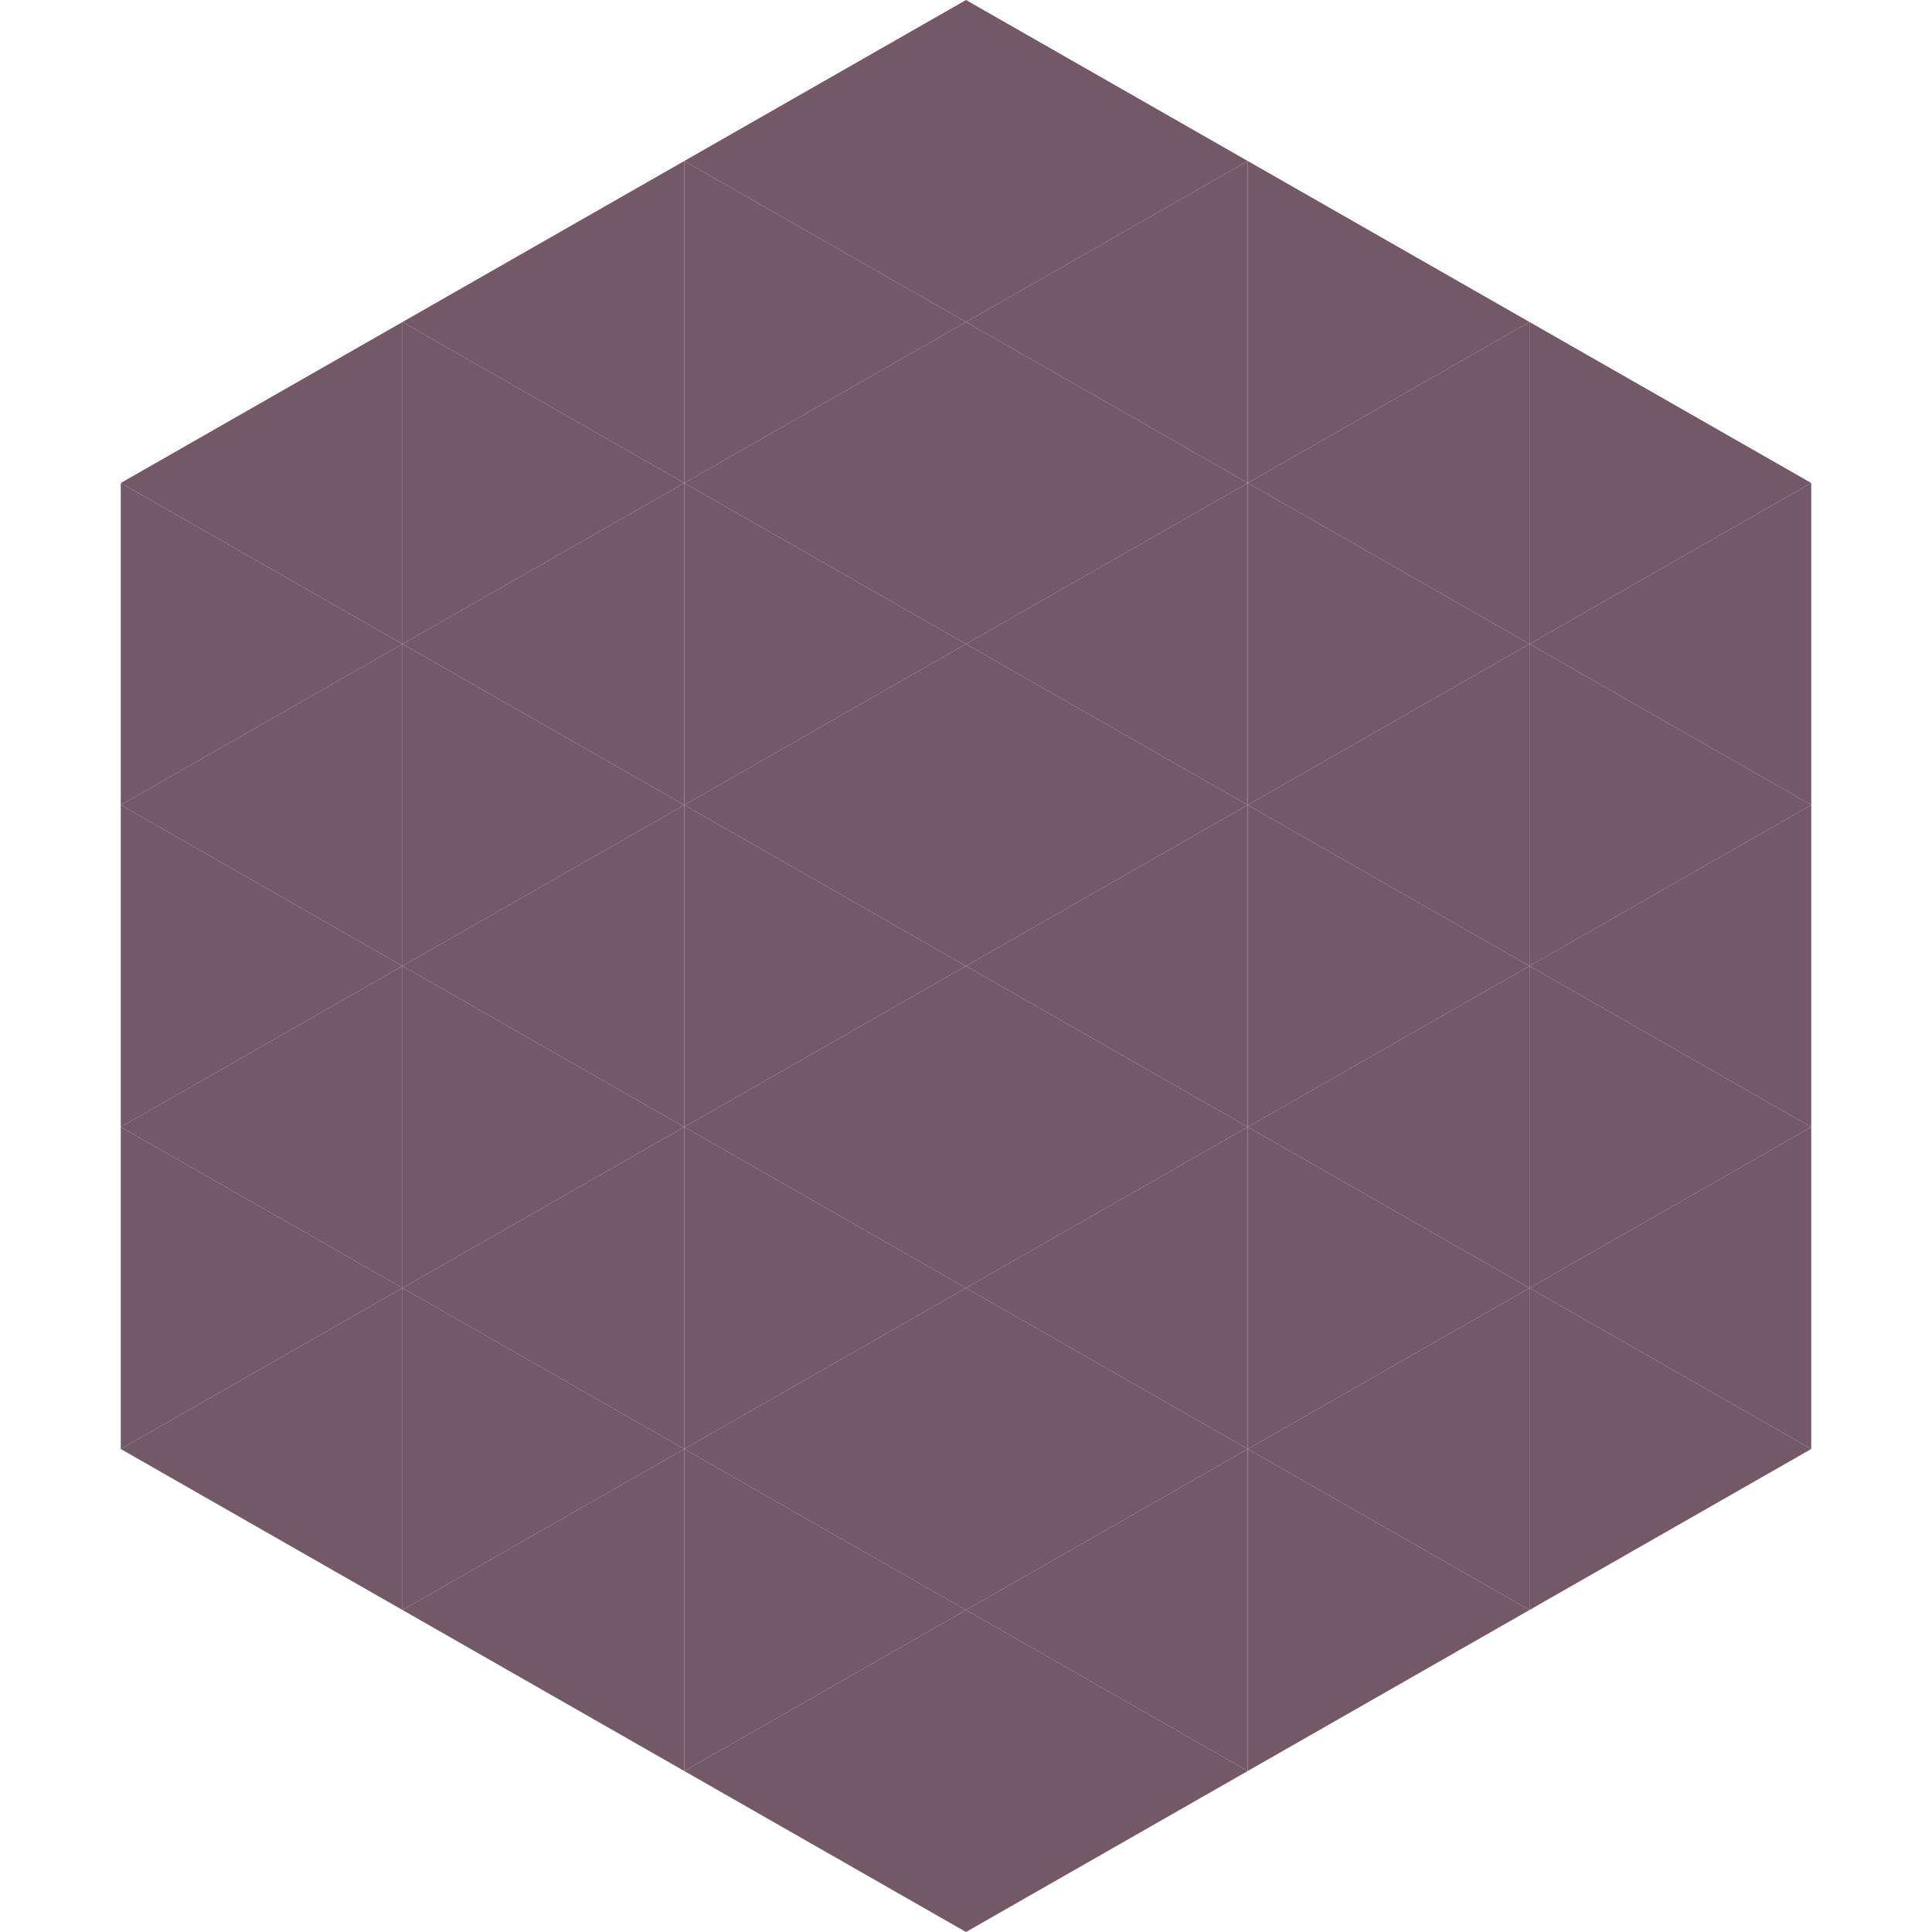
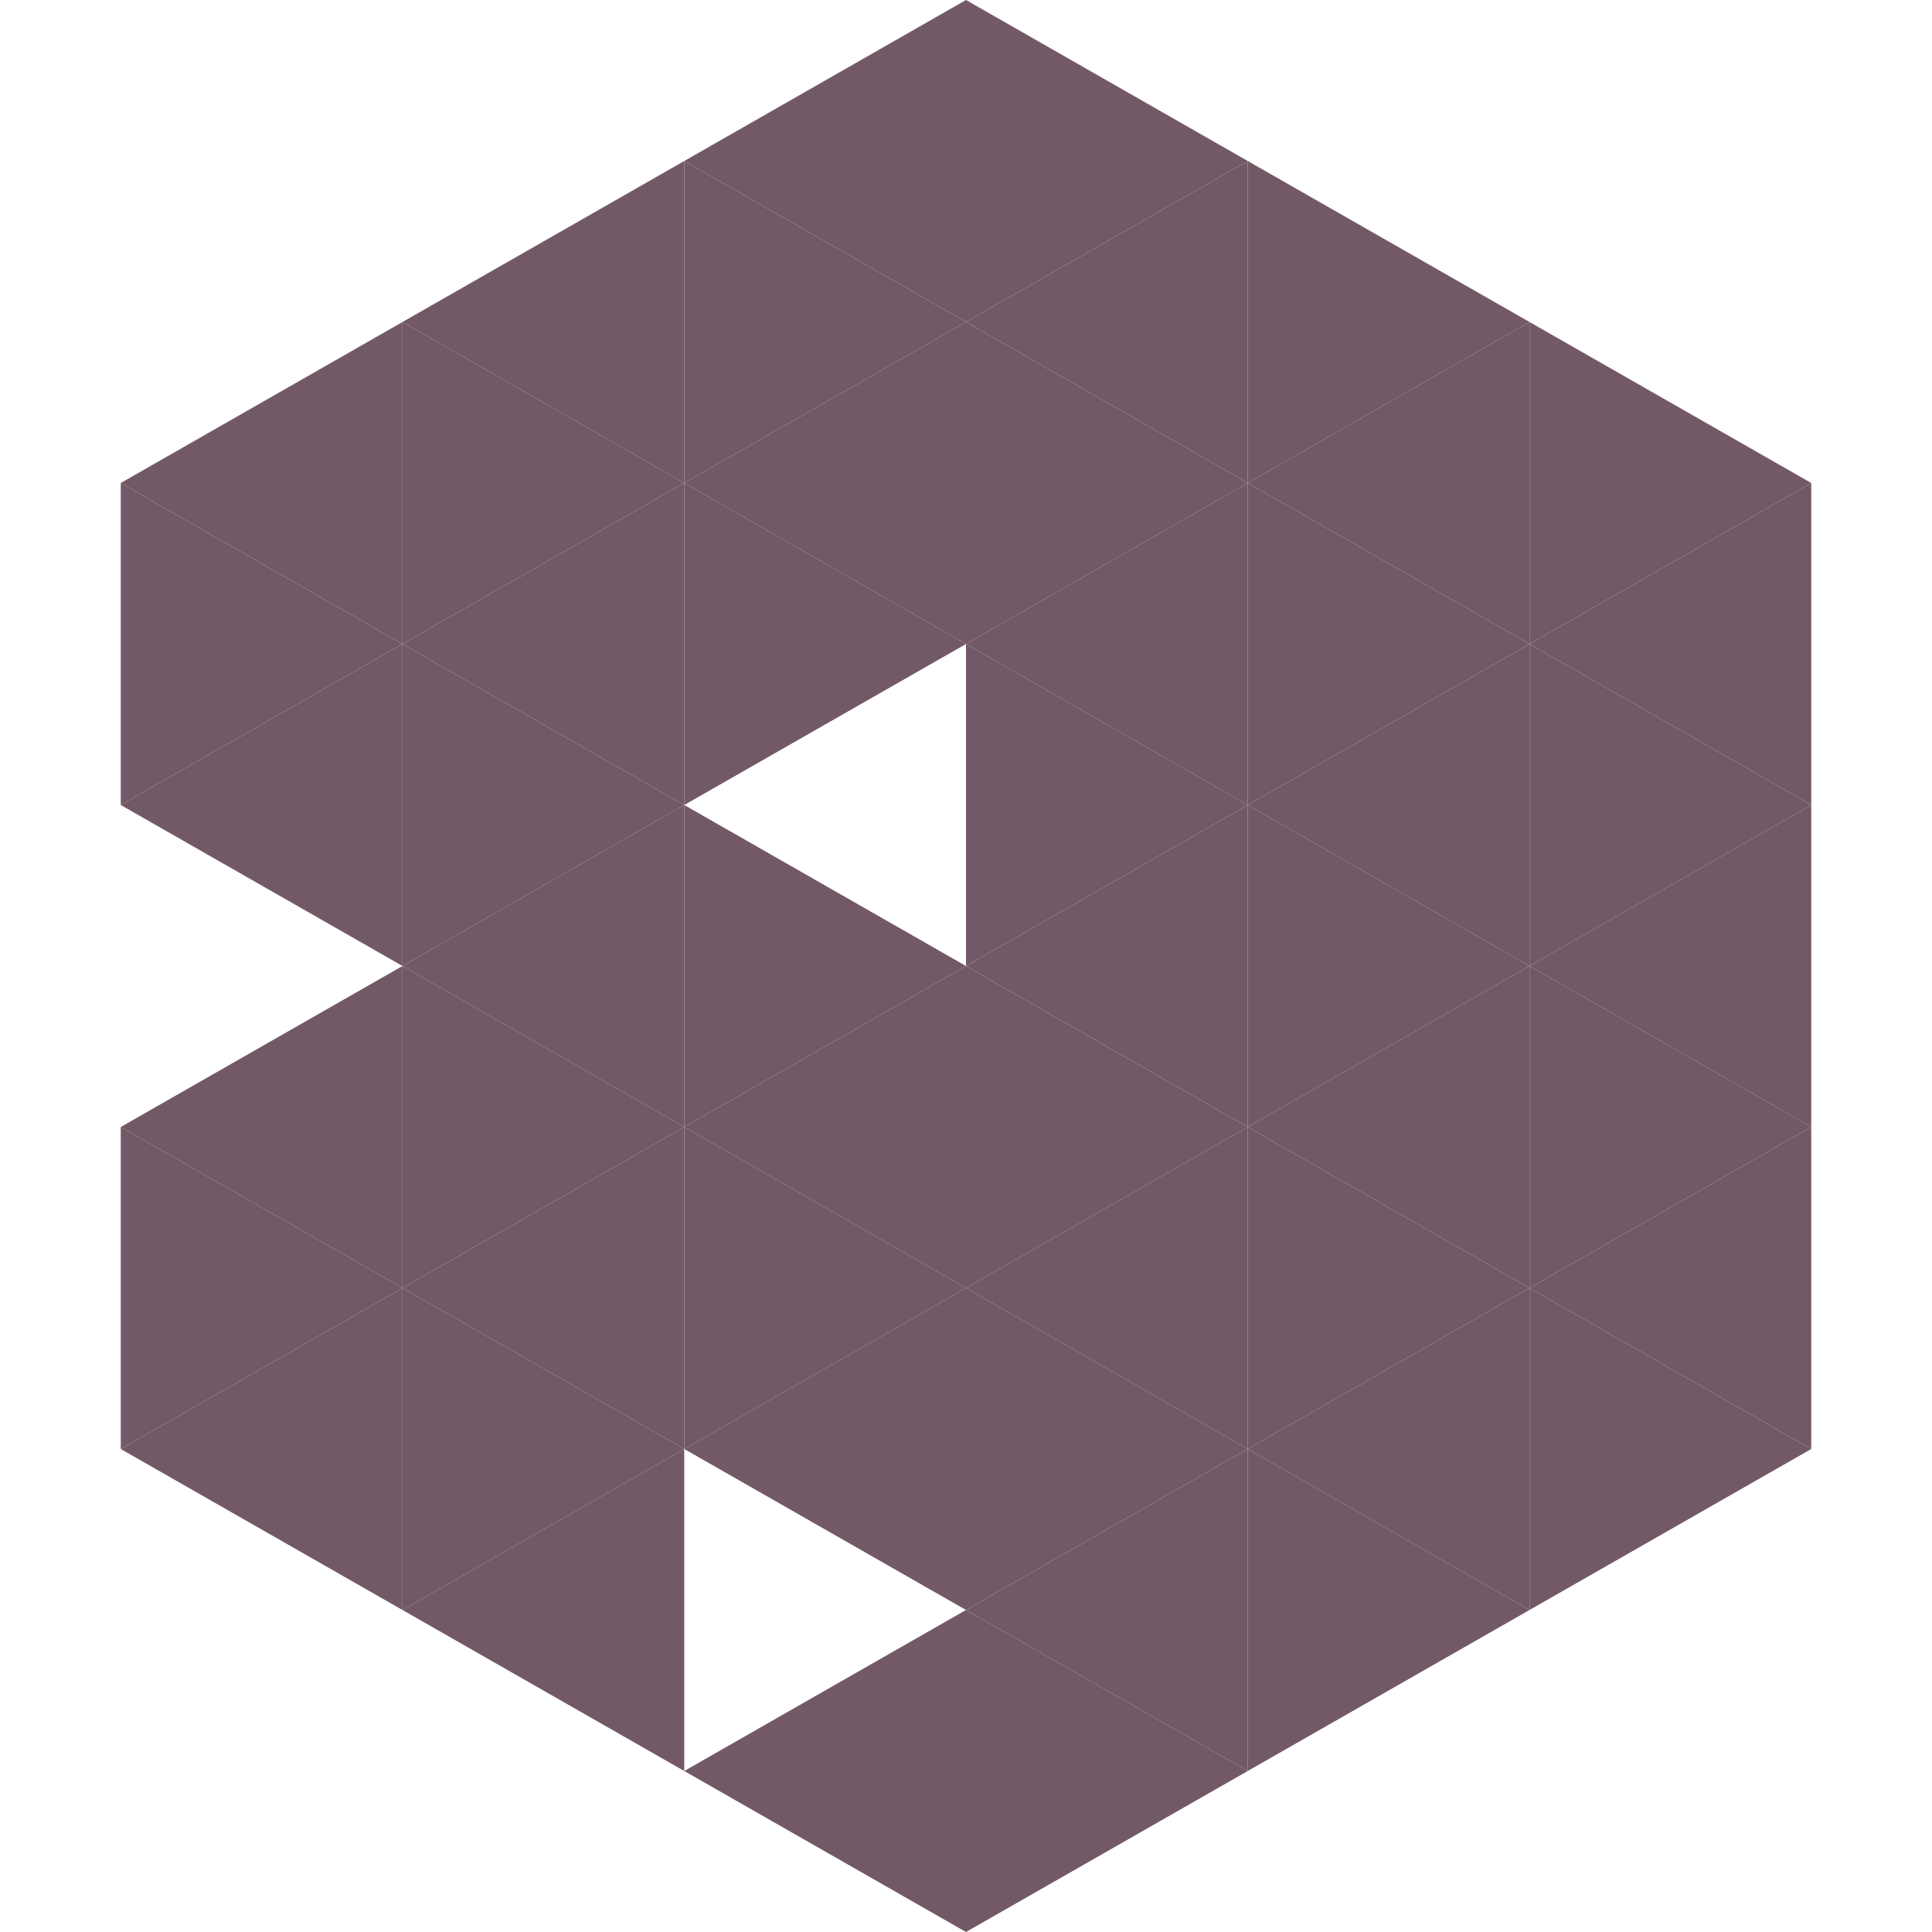
<svg xmlns="http://www.w3.org/2000/svg" width="240" height="240">
  <polygon points="50,40 15,60 50,80" style="fill:rgb(115,89,103)" />
  <polygon points="190,40 225,60 190,80" style="fill:rgb(115,89,103)" />
  <polygon points="15,60 50,80 15,100" style="fill:rgb(115,89,103)" />
  <polygon points="225,60 190,80 225,100" style="fill:rgb(115,89,103)" />
  <polygon points="50,80 15,100 50,120" style="fill:rgb(115,89,103)" />
  <polygon points="190,80 225,100 190,120" style="fill:rgb(115,89,103)" />
-   <polygon points="15,100 50,120 15,140" style="fill:rgb(115,89,103)" />
  <polygon points="225,100 190,120 225,140" style="fill:rgb(115,89,103)" />
  <polygon points="50,120 15,140 50,160" style="fill:rgb(115,89,103)" />
  <polygon points="190,120 225,140 190,160" style="fill:rgb(115,89,103)" />
  <polygon points="15,140 50,160 15,180" style="fill:rgb(115,89,103)" />
  <polygon points="225,140 190,160 225,180" style="fill:rgb(115,89,103)" />
  <polygon points="50,160 15,180 50,200" style="fill:rgb(115,89,103)" />
  <polygon points="190,160 225,180 190,200" style="fill:rgb(115,89,103)" />
  <polygon points="15,180 50,200 15,220" style="fill:rgb(255,255,255); fill-opacity:0" />
  <polygon points="225,180 190,200 225,220" style="fill:rgb(255,255,255); fill-opacity:0" />
  <polygon points="50,0 85,20 50,40" style="fill:rgb(255,255,255); fill-opacity:0" />
  <polygon points="190,0 155,20 190,40" style="fill:rgb(255,255,255); fill-opacity:0" />
  <polygon points="85,20 50,40 85,60" style="fill:rgb(115,89,103)" />
  <polygon points="155,20 190,40 155,60" style="fill:rgb(115,89,103)" />
  <polygon points="50,40 85,60 50,80" style="fill:rgb(115,89,103)" />
  <polygon points="190,40 155,60 190,80" style="fill:rgb(115,89,103)" />
  <polygon points="85,60 50,80 85,100" style="fill:rgb(115,89,103)" />
  <polygon points="155,60 190,80 155,100" style="fill:rgb(115,89,103)" />
  <polygon points="50,80 85,100 50,120" style="fill:rgb(115,89,103)" />
  <polygon points="190,80 155,100 190,120" style="fill:rgb(115,89,103)" />
  <polygon points="85,100 50,120 85,140" style="fill:rgb(115,89,103)" />
  <polygon points="155,100 190,120 155,140" style="fill:rgb(115,89,103)" />
  <polygon points="50,120 85,140 50,160" style="fill:rgb(115,89,103)" />
  <polygon points="190,120 155,140 190,160" style="fill:rgb(115,89,103)" />
  <polygon points="85,140 50,160 85,180" style="fill:rgb(115,89,103)" />
  <polygon points="155,140 190,160 155,180" style="fill:rgb(115,89,103)" />
  <polygon points="50,160 85,180 50,200" style="fill:rgb(115,89,103)" />
  <polygon points="190,160 155,180 190,200" style="fill:rgb(115,89,103)" />
  <polygon points="85,180 50,200 85,220" style="fill:rgb(115,89,103)" />
  <polygon points="155,180 190,200 155,220" style="fill:rgb(115,89,103)" />
  <polygon points="120,0 85,20 120,40" style="fill:rgb(115,89,103)" />
  <polygon points="120,0 155,20 120,40" style="fill:rgb(115,89,103)" />
  <polygon points="85,20 120,40 85,60" style="fill:rgb(115,89,103)" />
  <polygon points="155,20 120,40 155,60" style="fill:rgb(115,89,103)" />
  <polygon points="120,40 85,60 120,80" style="fill:rgb(115,89,103)" />
  <polygon points="120,40 155,60 120,80" style="fill:rgb(115,89,103)" />
  <polygon points="85,60 120,80 85,100" style="fill:rgb(115,89,103)" />
  <polygon points="155,60 120,80 155,100" style="fill:rgb(115,89,103)" />
-   <polygon points="120,80 85,100 120,120" style="fill:rgb(115,89,103)" />
  <polygon points="120,80 155,100 120,120" style="fill:rgb(115,89,103)" />
  <polygon points="85,100 120,120 85,140" style="fill:rgb(115,89,103)" />
  <polygon points="155,100 120,120 155,140" style="fill:rgb(115,89,103)" />
  <polygon points="120,120 85,140 120,160" style="fill:rgb(115,89,103)" />
  <polygon points="120,120 155,140 120,160" style="fill:rgb(115,89,103)" />
  <polygon points="85,140 120,160 85,180" style="fill:rgb(115,89,103)" />
  <polygon points="155,140 120,160 155,180" style="fill:rgb(115,89,103)" />
  <polygon points="120,160 85,180 120,200" style="fill:rgb(115,89,103)" />
  <polygon points="120,160 155,180 120,200" style="fill:rgb(115,89,103)" />
-   <polygon points="85,180 120,200 85,220" style="fill:rgb(115,89,103)" />
  <polygon points="155,180 120,200 155,220" style="fill:rgb(115,89,103)" />
  <polygon points="120,200 85,220 120,240" style="fill:rgb(115,89,103)" />
  <polygon points="120,200 155,220 120,240" style="fill:rgb(115,89,103)" />
  <polygon points="85,220 120,240 85,260" style="fill:rgb(255,255,255); fill-opacity:0" />
  <polygon points="155,220 120,240 155,260" style="fill:rgb(255,255,255); fill-opacity:0" />
</svg>